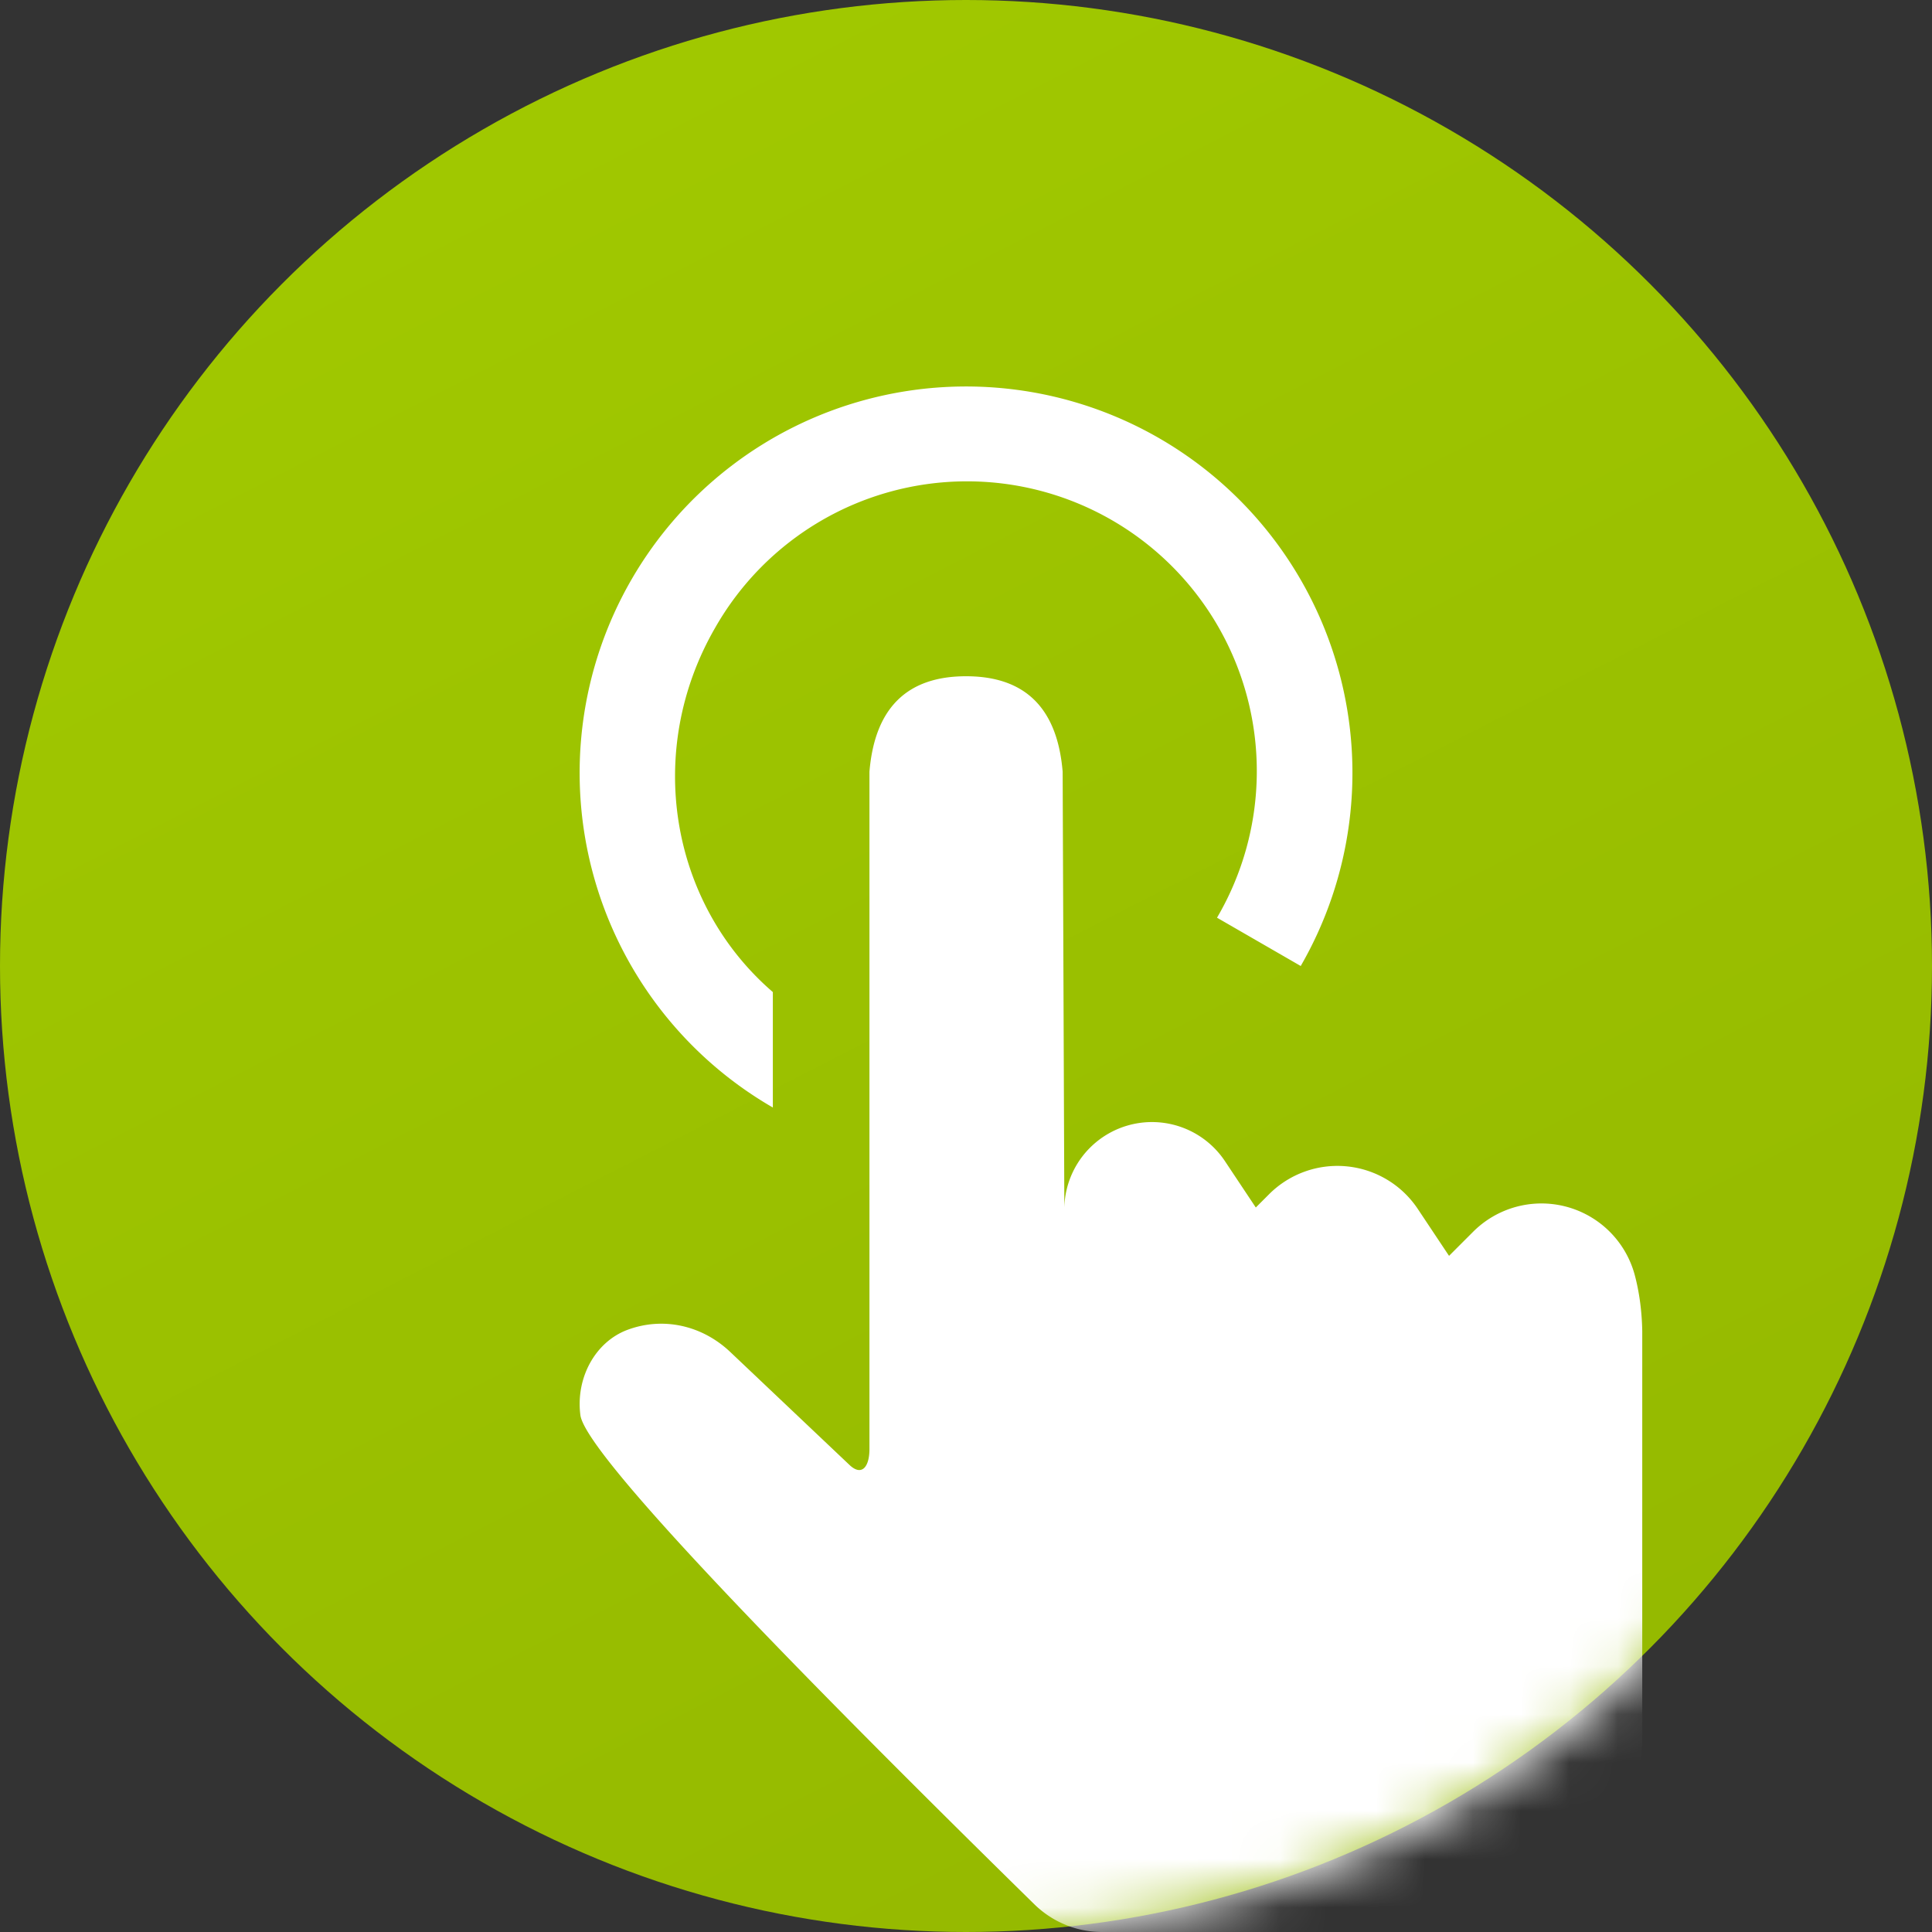
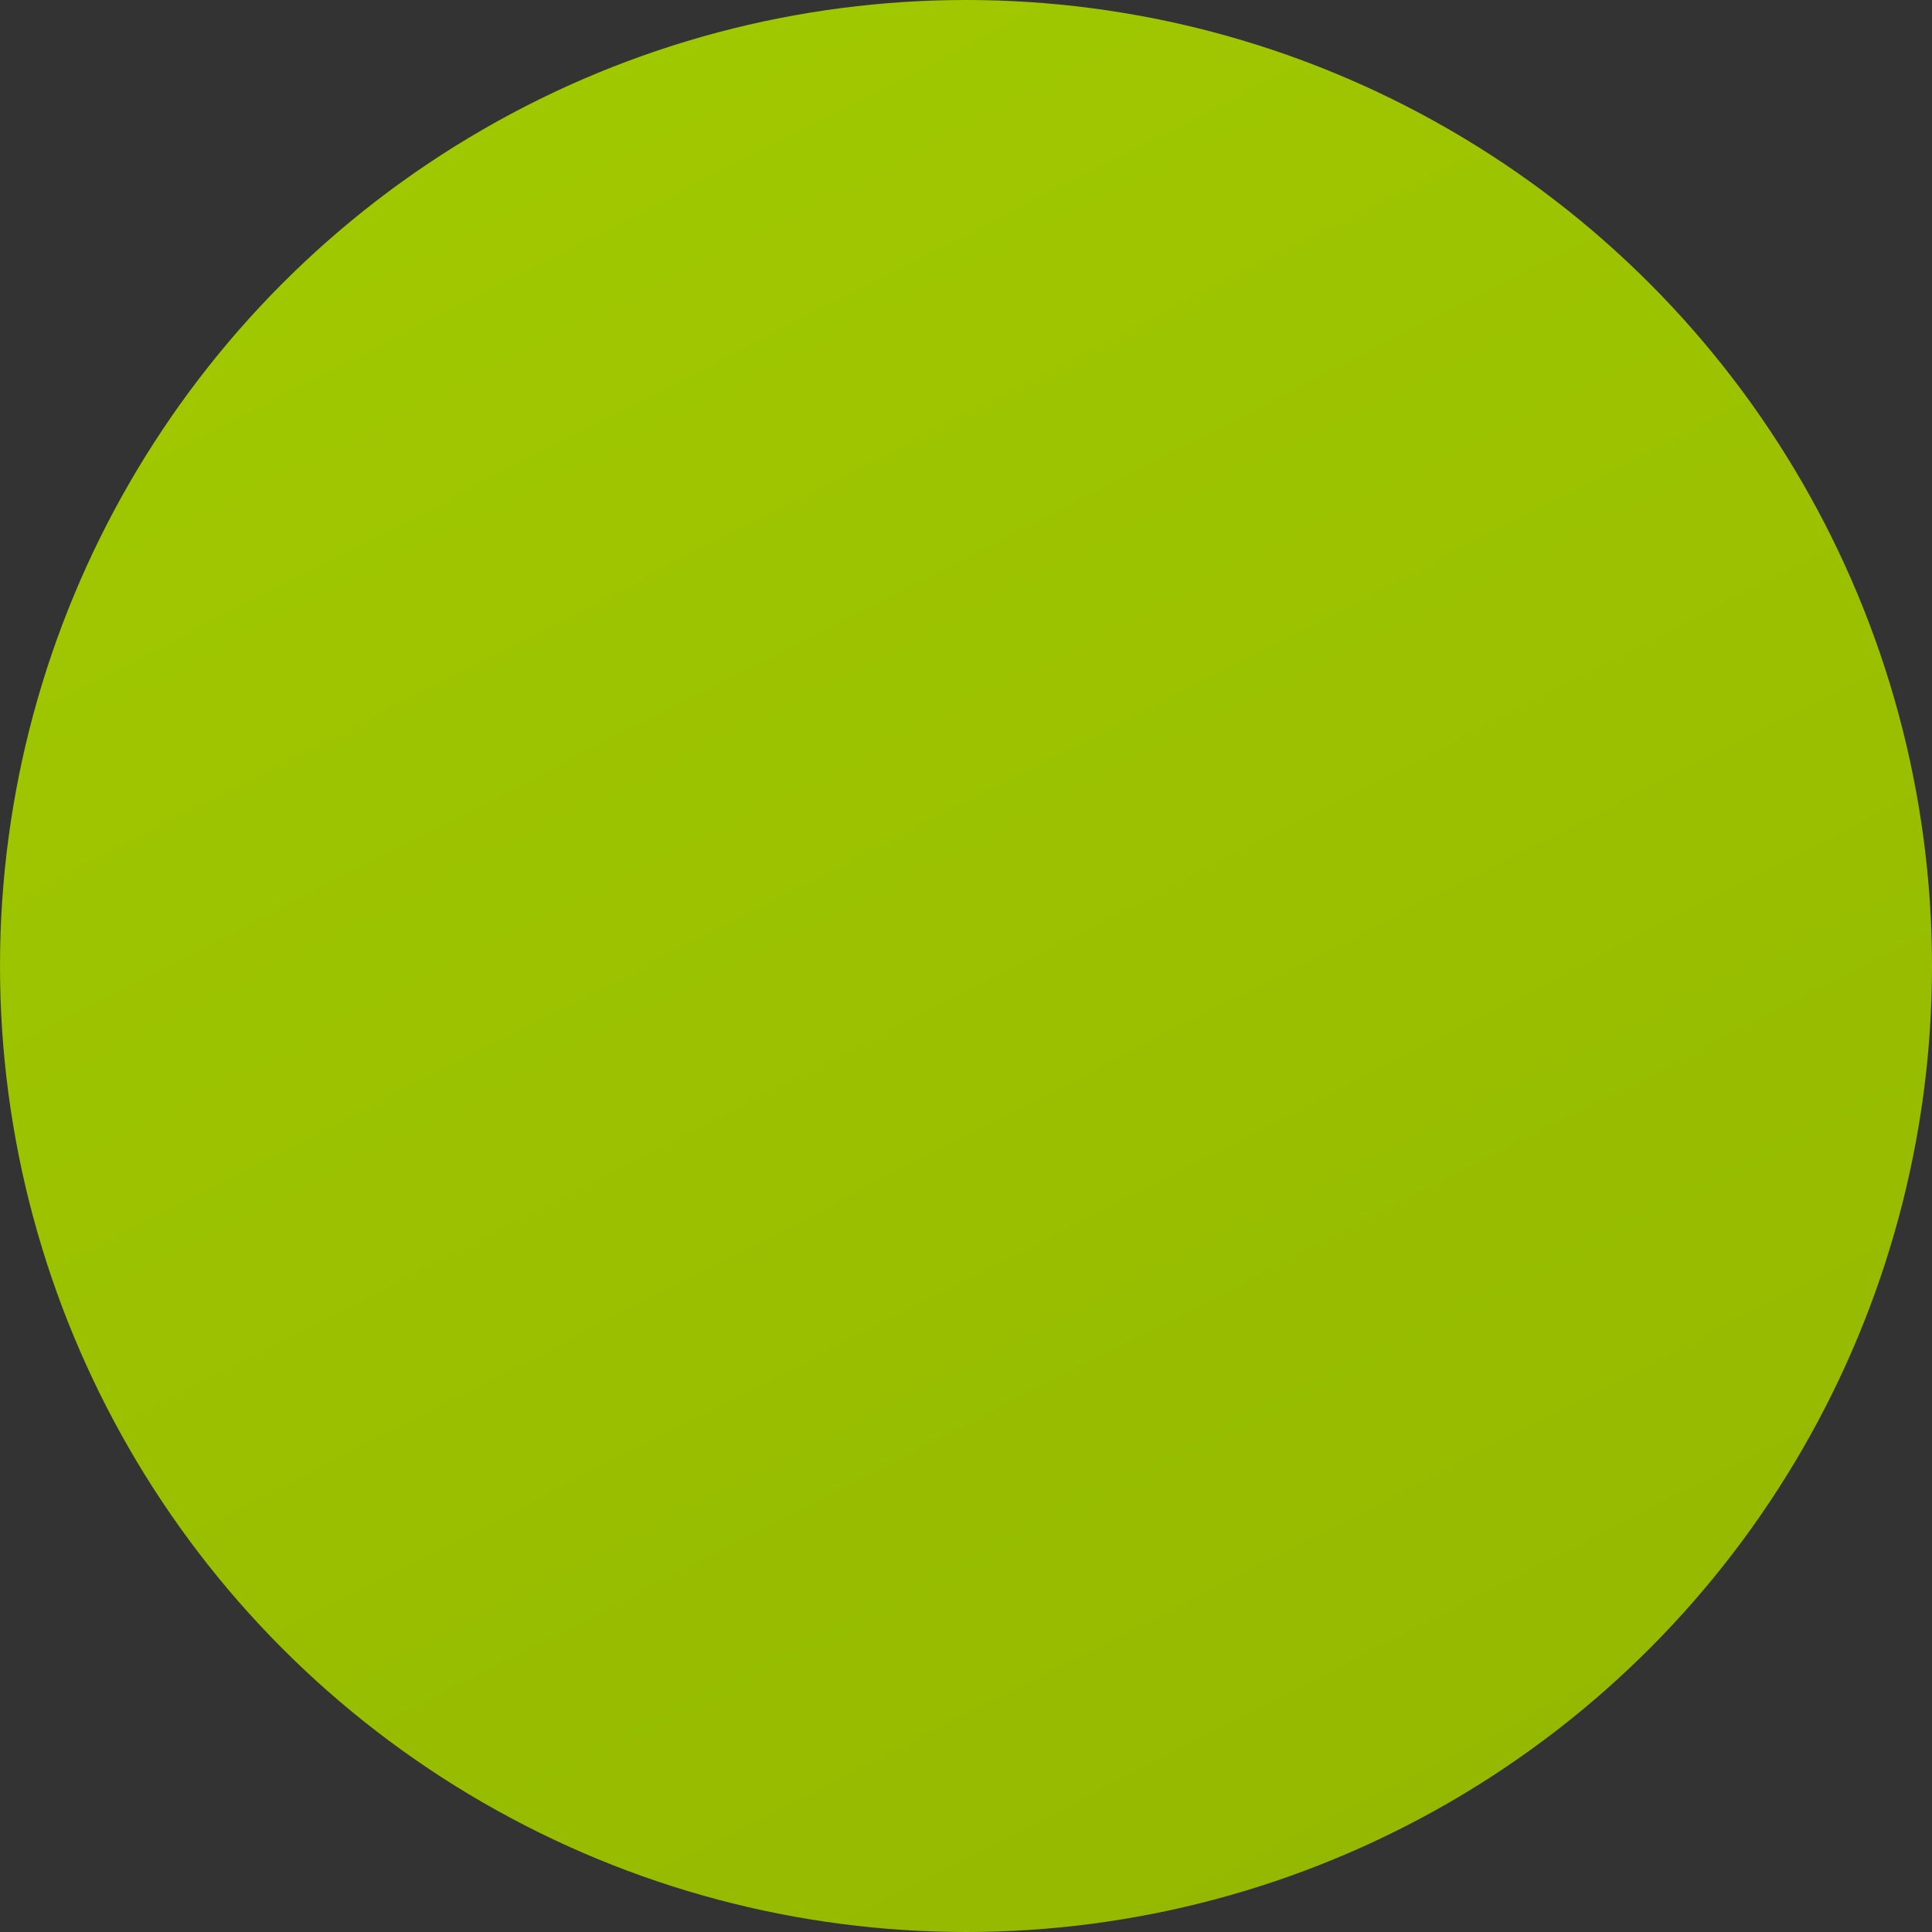
<svg xmlns="http://www.w3.org/2000/svg" xmlns:xlink="http://www.w3.org/1999/xlink" width="40" height="40" viewBox="0 0 40 40">
  <rect x="0" y="0" width="40" height="40" fill="#333333" stroke="none" />
  <defs>
    <linearGradient id="a" x1="26.901%" x2="78.075%" y1="0%" y2="100%">
      <stop offset="0%" stop-color="#A1C900" />
      <stop offset="100%" stop-color="#94B800" />
    </linearGradient>
-     <circle id="b" cx="20.5" cy="20.5" r="19.5" />
  </defs>
  <g fill="none" fill-rule="evenodd">
    <circle cx="20" cy="20" r="20" fill="url(#a)" />
    <mask id="c" fill="#fff">
      <use xlink:href="#b" />
    </mask>
-     <path fill="#FFF" d="M30.001 26.001l.498-.498a2 2 0 0 1 3.35.907c.093.355.144.737.152 1.146V36c0 2-2 4-4 4h-7.183a2 2 0 0 1-1.401-.572c-6.18-6.065-9.313-9.442-9.401-10.131-.099-.774.311-1.516.975-1.764.725-.27 1.523-.103 2.112.443l2.49 2.359c.252.234.408.033.408-.335V15.977c.11-1.317.777-1.976 2-1.976 1.224 0 1.89.659 2 1.976L22.036 25a1.815 1.815 0 0 1 3.325-.96L26 25l.275-.275a2 2 0 0 1 3.079.305l.646.97zm-14-3.071A8 8 0 1 1 26.93 20l-1.733-1a6 6 0 1 0-10.392-6c-1.464 2.536-.942 5.696 1.196 7.54v2.389z" mask="url(#c)" />
  </g>
</svg>